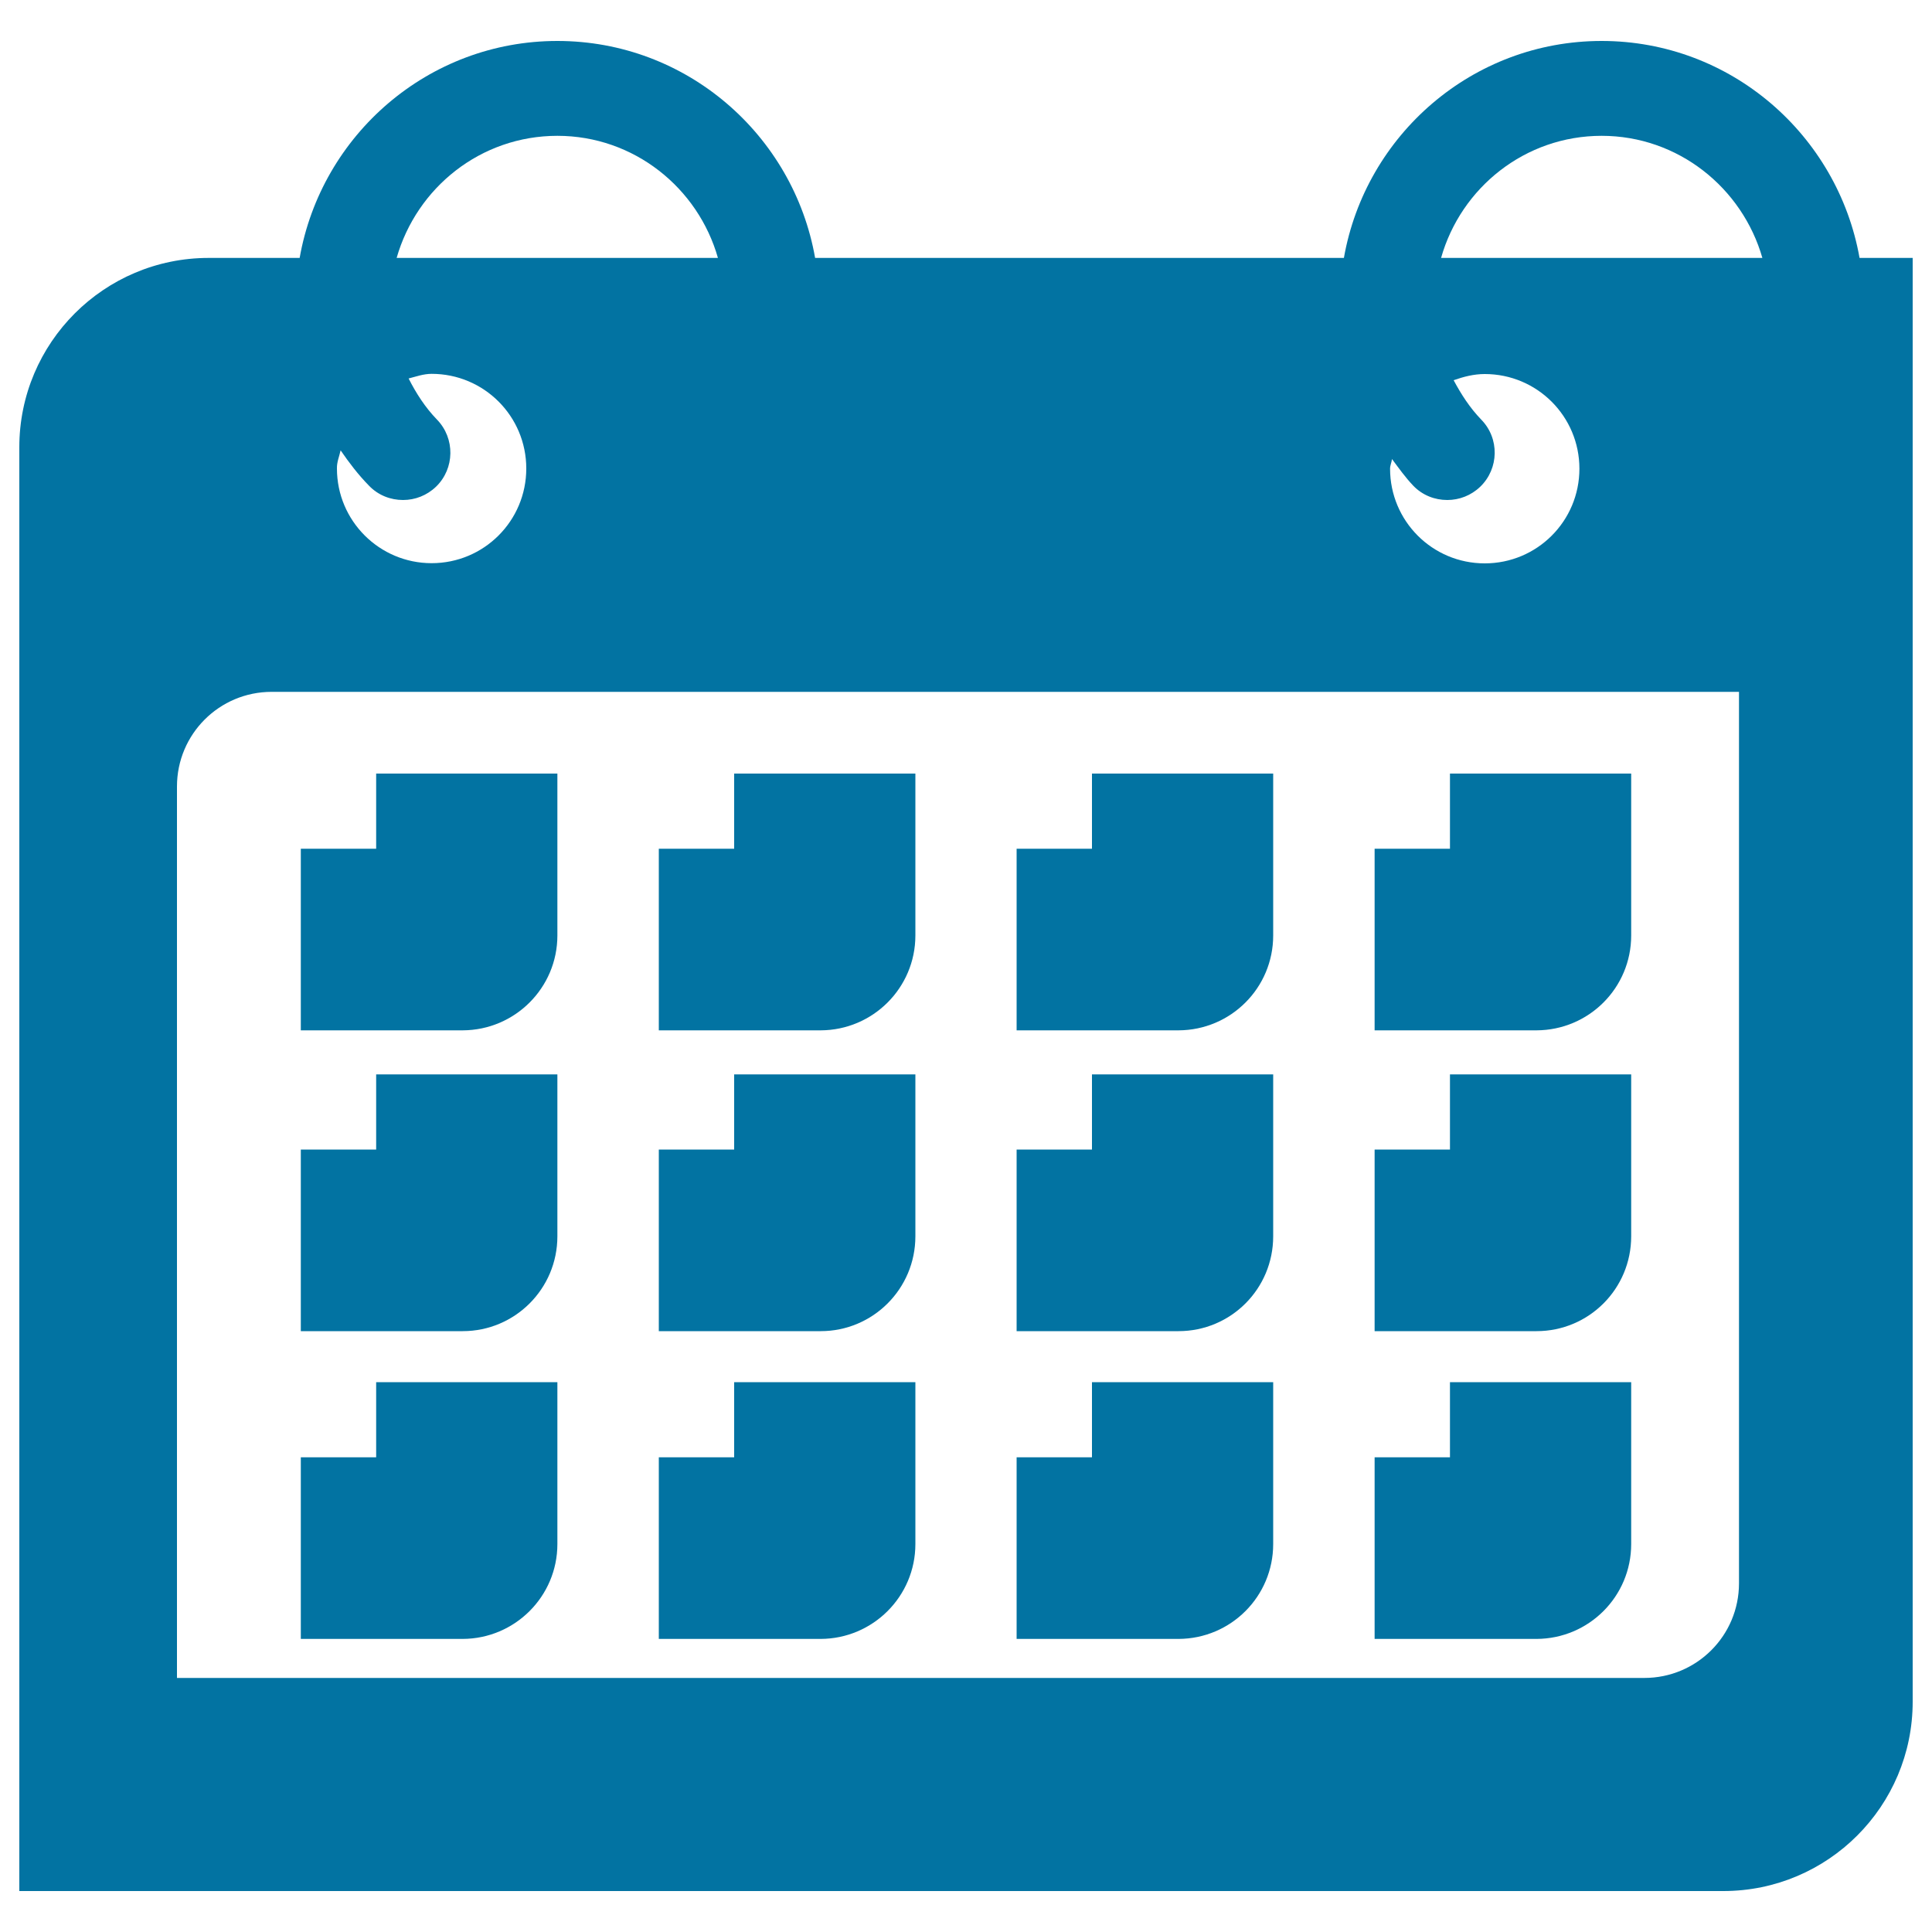
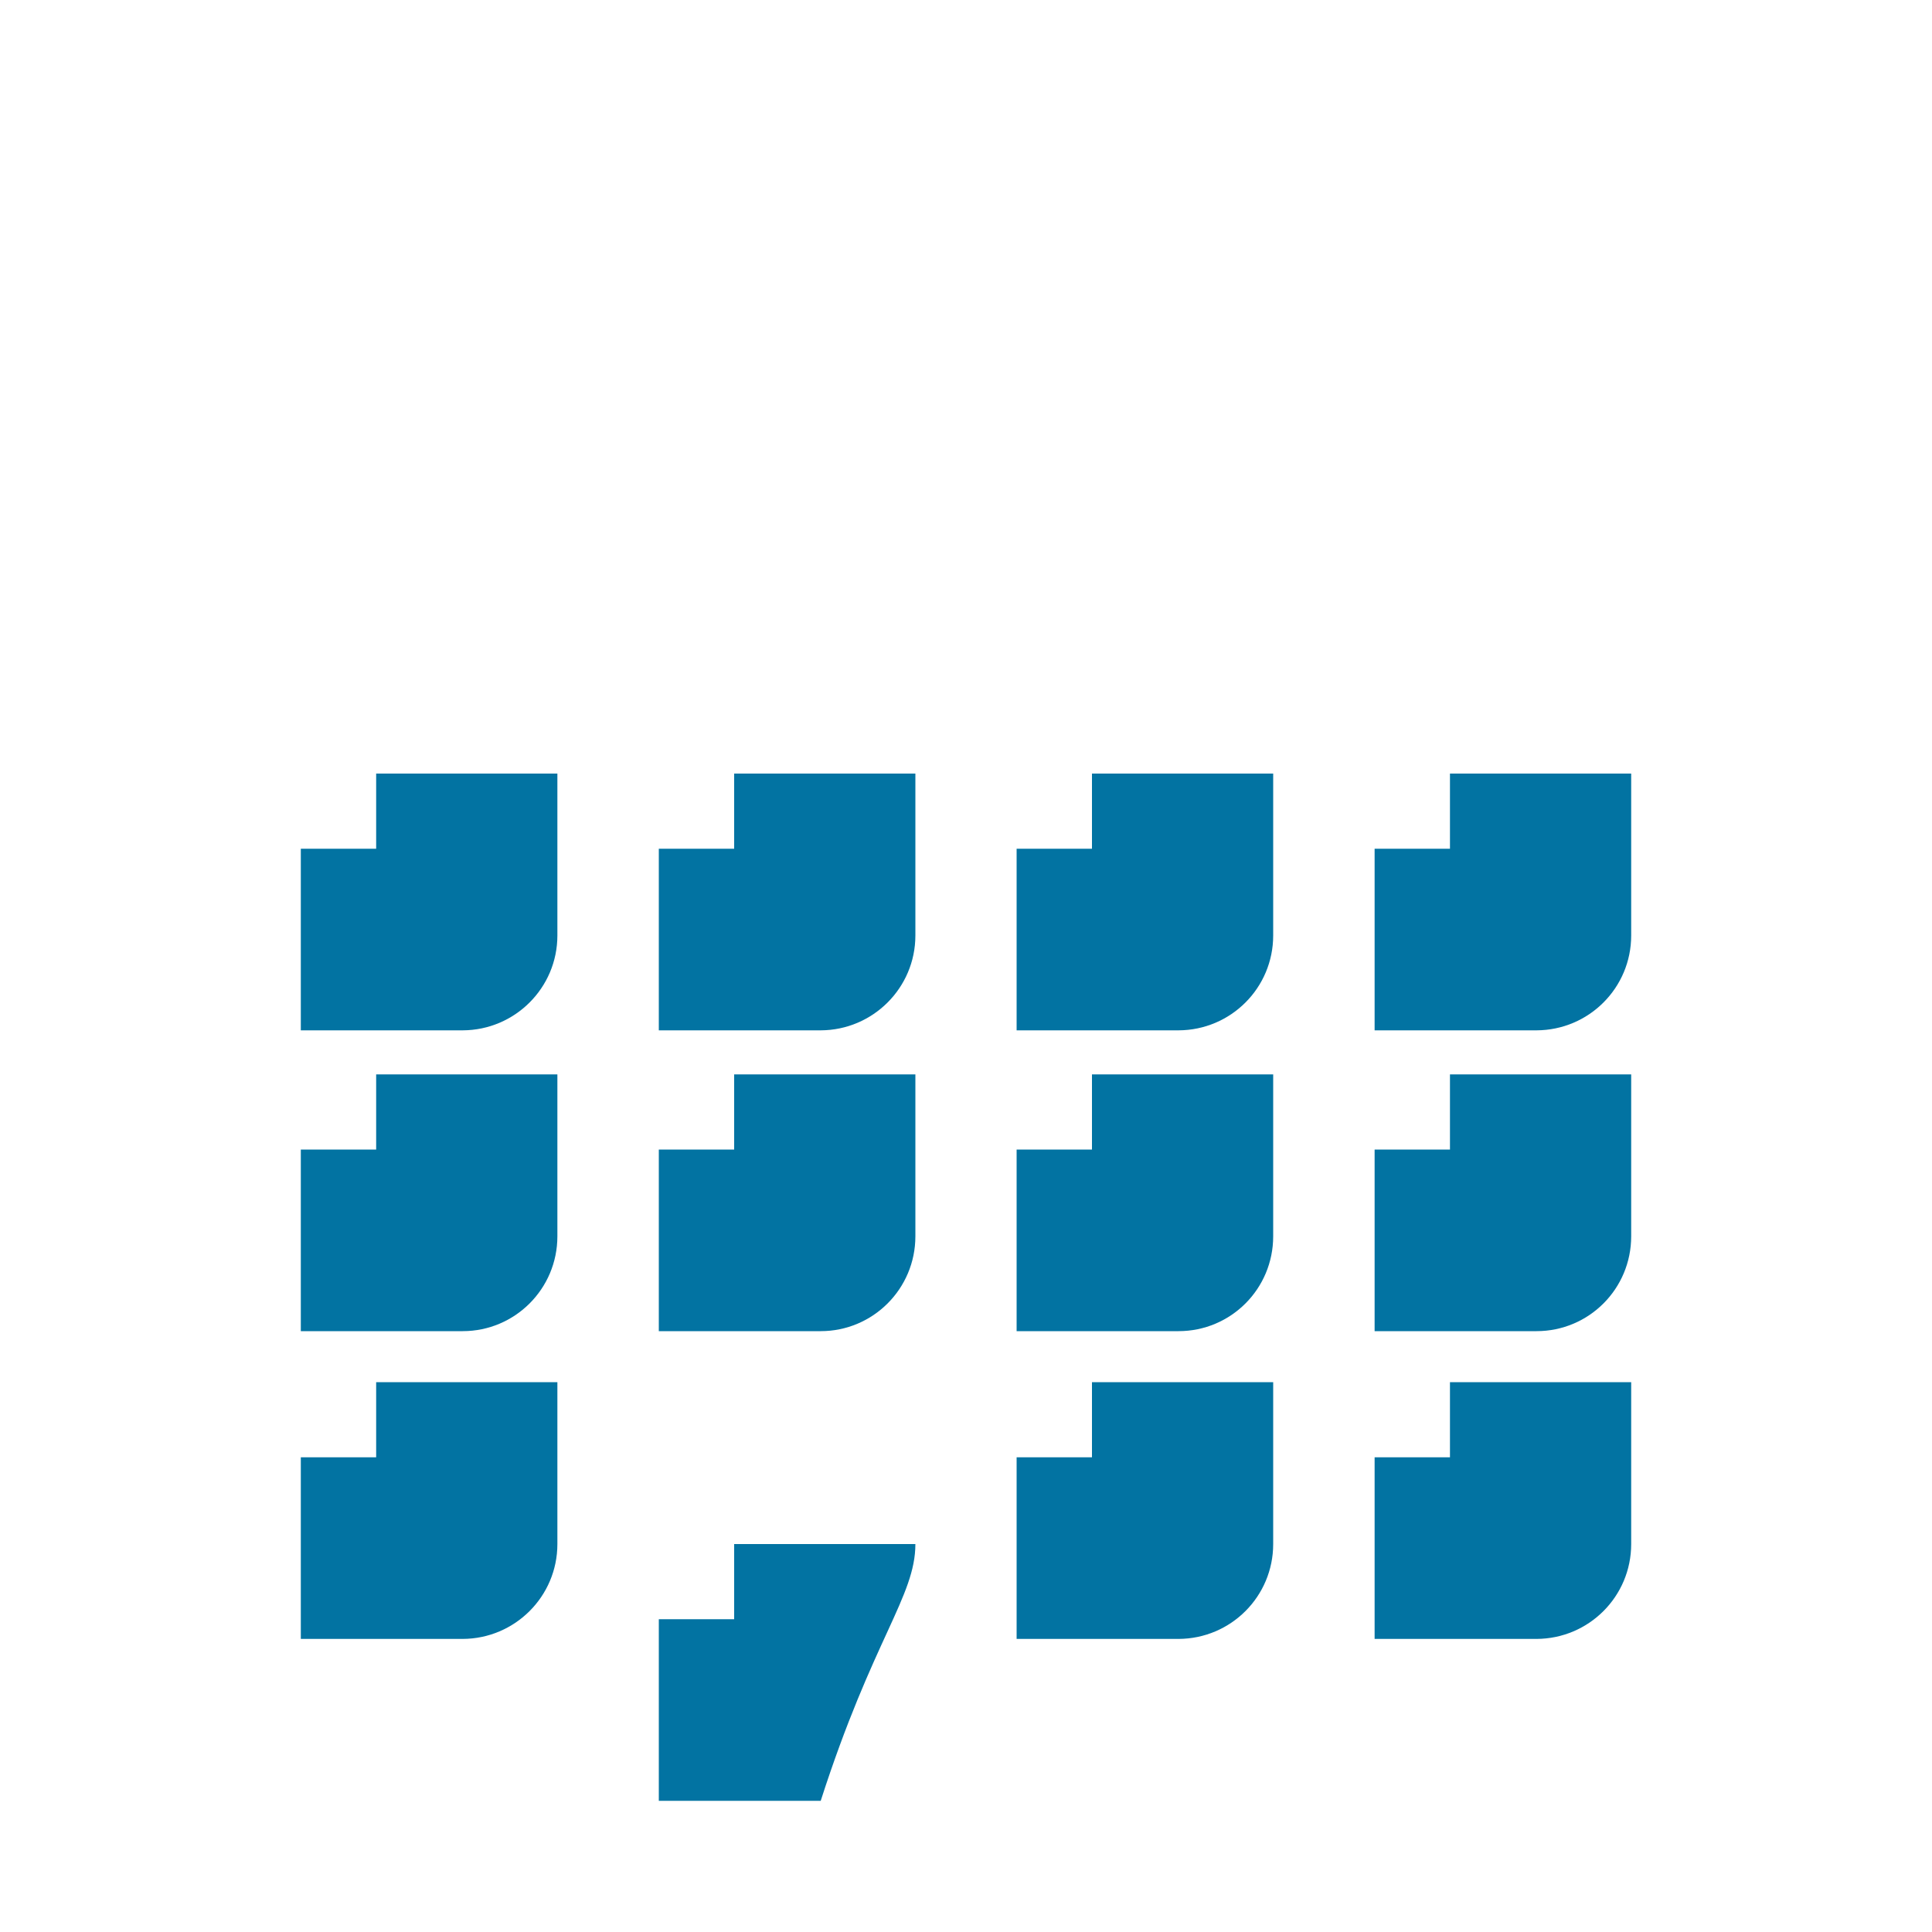
<svg xmlns="http://www.w3.org/2000/svg" viewBox="0 0 1000 1000" style="fill:#0273a2">
  <title>Calendar Month SVG icon</title>
  <g>
-     <path d="M829,21.2c-66.8,0-122.2,48.6-133.4,112.3H421.9C410.7,69.8,355.3,21.2,288.5,21.2c-66.8,0-122.2,48.6-133.4,112.3H108c-54.1,0-98,43.9-98,98v747.3h882c54.1,0,98-43.9,98-98V133.5h-27.5C951.2,69.9,895.9,21.2,829,21.2z M720.5,237.6c3.5,4.7,6.9,9.5,11,13.8c4.8,5,11.2,7.4,17.6,7.4c6.2,0,12.3-2.3,17.1-6.9c9.7-9.4,10-25,0.5-34.7c-5.9-6.1-10.4-13.1-14.3-20.4c5.1-1.8,10.4-3.2,16.1-3.2c27.1,0,49,21.9,49,49c0,27.1-21.9,49-49,49c-27.1,0-49-21.9-49-49C719.5,240.9,720.3,239.3,720.5,237.6z M288.5,70.3c39.6,0,72.8,26.9,83.1,63.2H205.3C215.7,97.1,248.8,70.3,288.5,70.3z M176.3,233.1c4.4,6.4,9.1,12.6,14.7,18.3c4.8,5,11.2,7.4,17.6,7.4c6.2,0,12.3-2.3,17.1-6.9c9.7-9.4,9.9-25,0.5-34.7c-6.1-6.3-10.8-13.6-14.7-21.3c3.9-1,7.7-2.4,11.9-2.4c27.1,0,49,21.9,49,49c0,27.1-21.9,49-49,49c-27,0-49-21.9-49-49C174.3,239.2,175.6,236.3,176.3,233.1z M900.1,819.5c0,27.1-21.9,49-49,49H91.6V407.1c0-27.1,21.9-49,49-49h759.5V819.5z M745.9,133.5c10.3-36.4,43.5-63.2,83.1-63.2c39.6,0,72.8,26.9,83.2,63.2H745.9z" />
    <path d="M288.5,484.2v-83.8h-93.8v38.9h-39v94h83.8C266.5,533.2,288.5,511.3,288.5,484.2z" />
    <path d="M473.8,484.2v-83.8H380v38.9h-39v94h83.8C451.8,533.2,473.8,511.3,473.8,484.2z" />
    <path d="M659,484.2v-83.8h-93.8v38.9h-39v94H610C637.1,533.2,659,511.3,659,484.2z" />
    <path d="M844.3,484.2v-83.8h-93.8v38.9h-39v94h83.8C822.4,533.2,844.3,511.3,844.3,484.2z" />
    <path d="M288.5,639.9v-83.8h-93.8V595h-39v94h83.8C266.5,689,288.5,667.1,288.5,639.9z" />
    <path d="M473.8,639.9v-83.8H380V595h-39v94h83.8C451.8,689,473.8,667.1,473.8,639.9z" />
    <path d="M659,639.9v-83.8h-93.8V595h-39v94H610C637.1,689,659,667.1,659,639.9z" />
    <path d="M844.3,639.9v-83.8h-93.8V595h-39v94h83.8C822.4,689,844.3,667.1,844.3,639.9z" />
    <path d="M288.5,799.2v-83.8h-93.8v38.9h-39v94h83.8C266.5,848.2,288.5,826.3,288.5,799.2z" />
-     <path d="M473.8,799.2v-83.8H380v38.9h-39v94h83.8C451.8,848.2,473.8,826.3,473.8,799.2z" />
+     <path d="M473.8,799.2H380v38.9h-39v94h83.8C451.8,848.2,473.8,826.3,473.8,799.2z" />
    <path d="M659,799.2v-83.8h-93.8v38.9h-39v94H610C637.1,848.2,659,826.3,659,799.2z" />
    <path d="M844.3,799.2v-83.8h-93.8v38.9h-39v94h83.8C822.4,848.2,844.3,826.3,844.3,799.2z" />
  </g>
</svg>